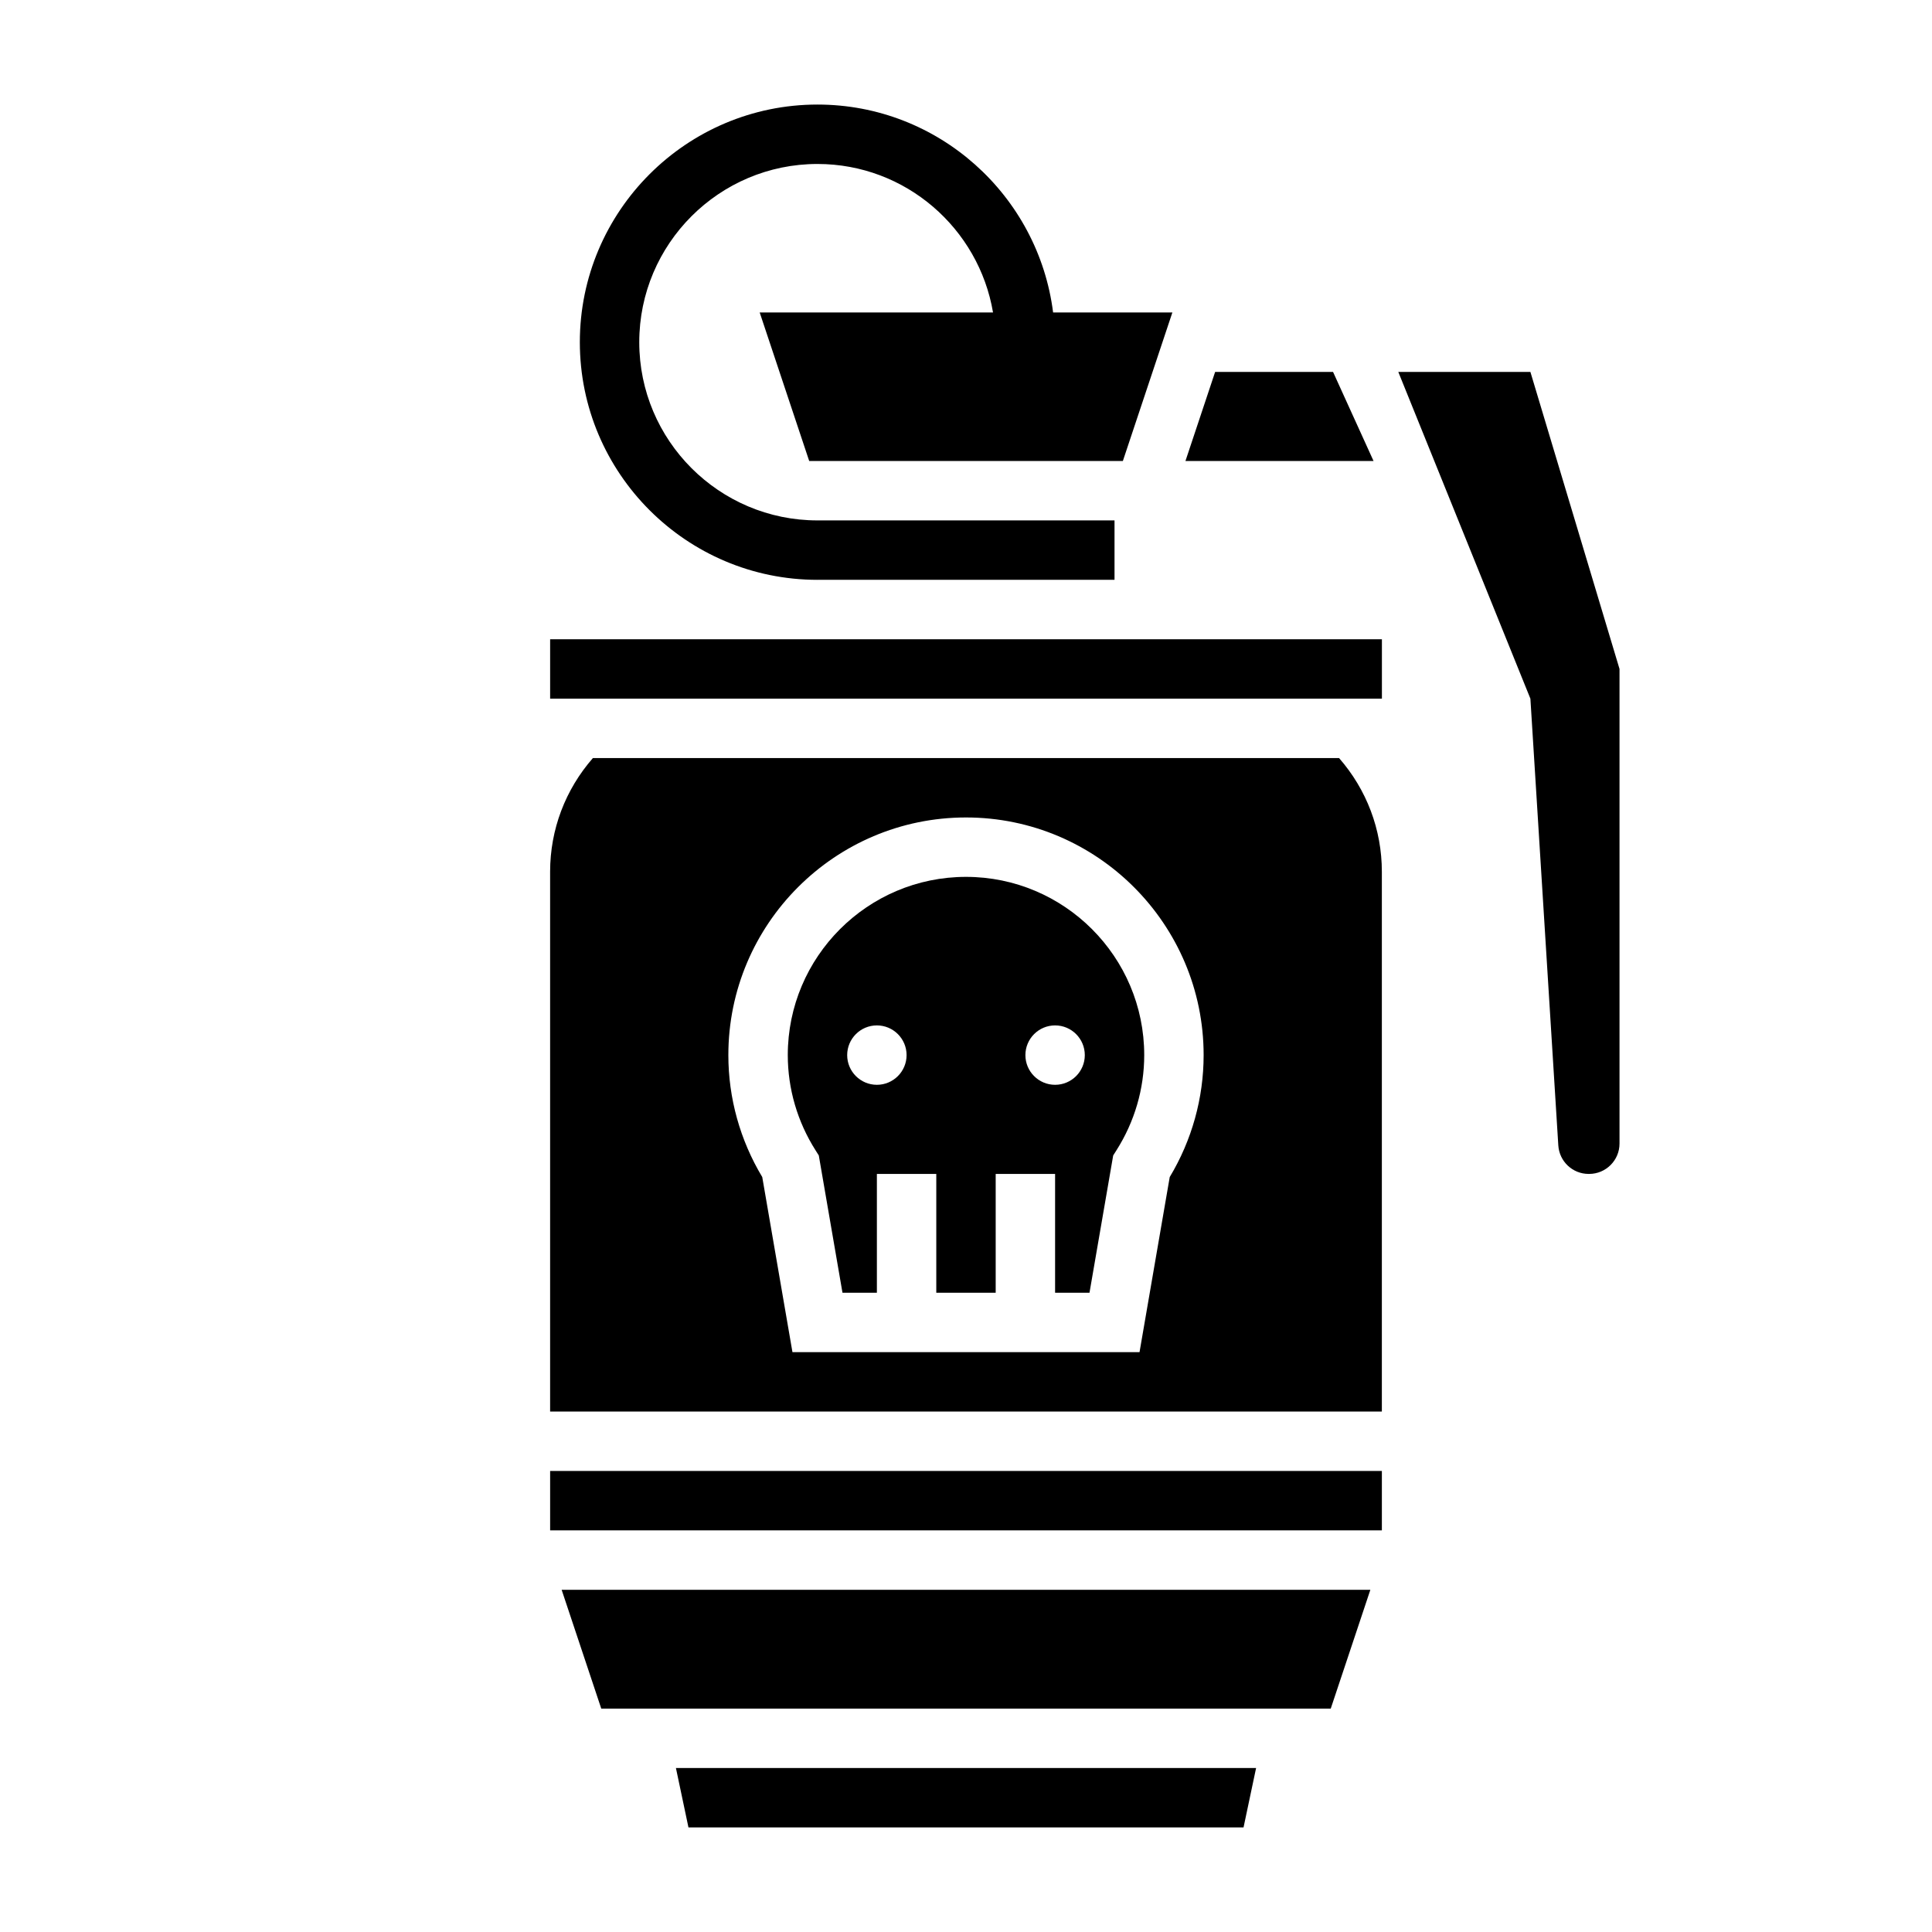
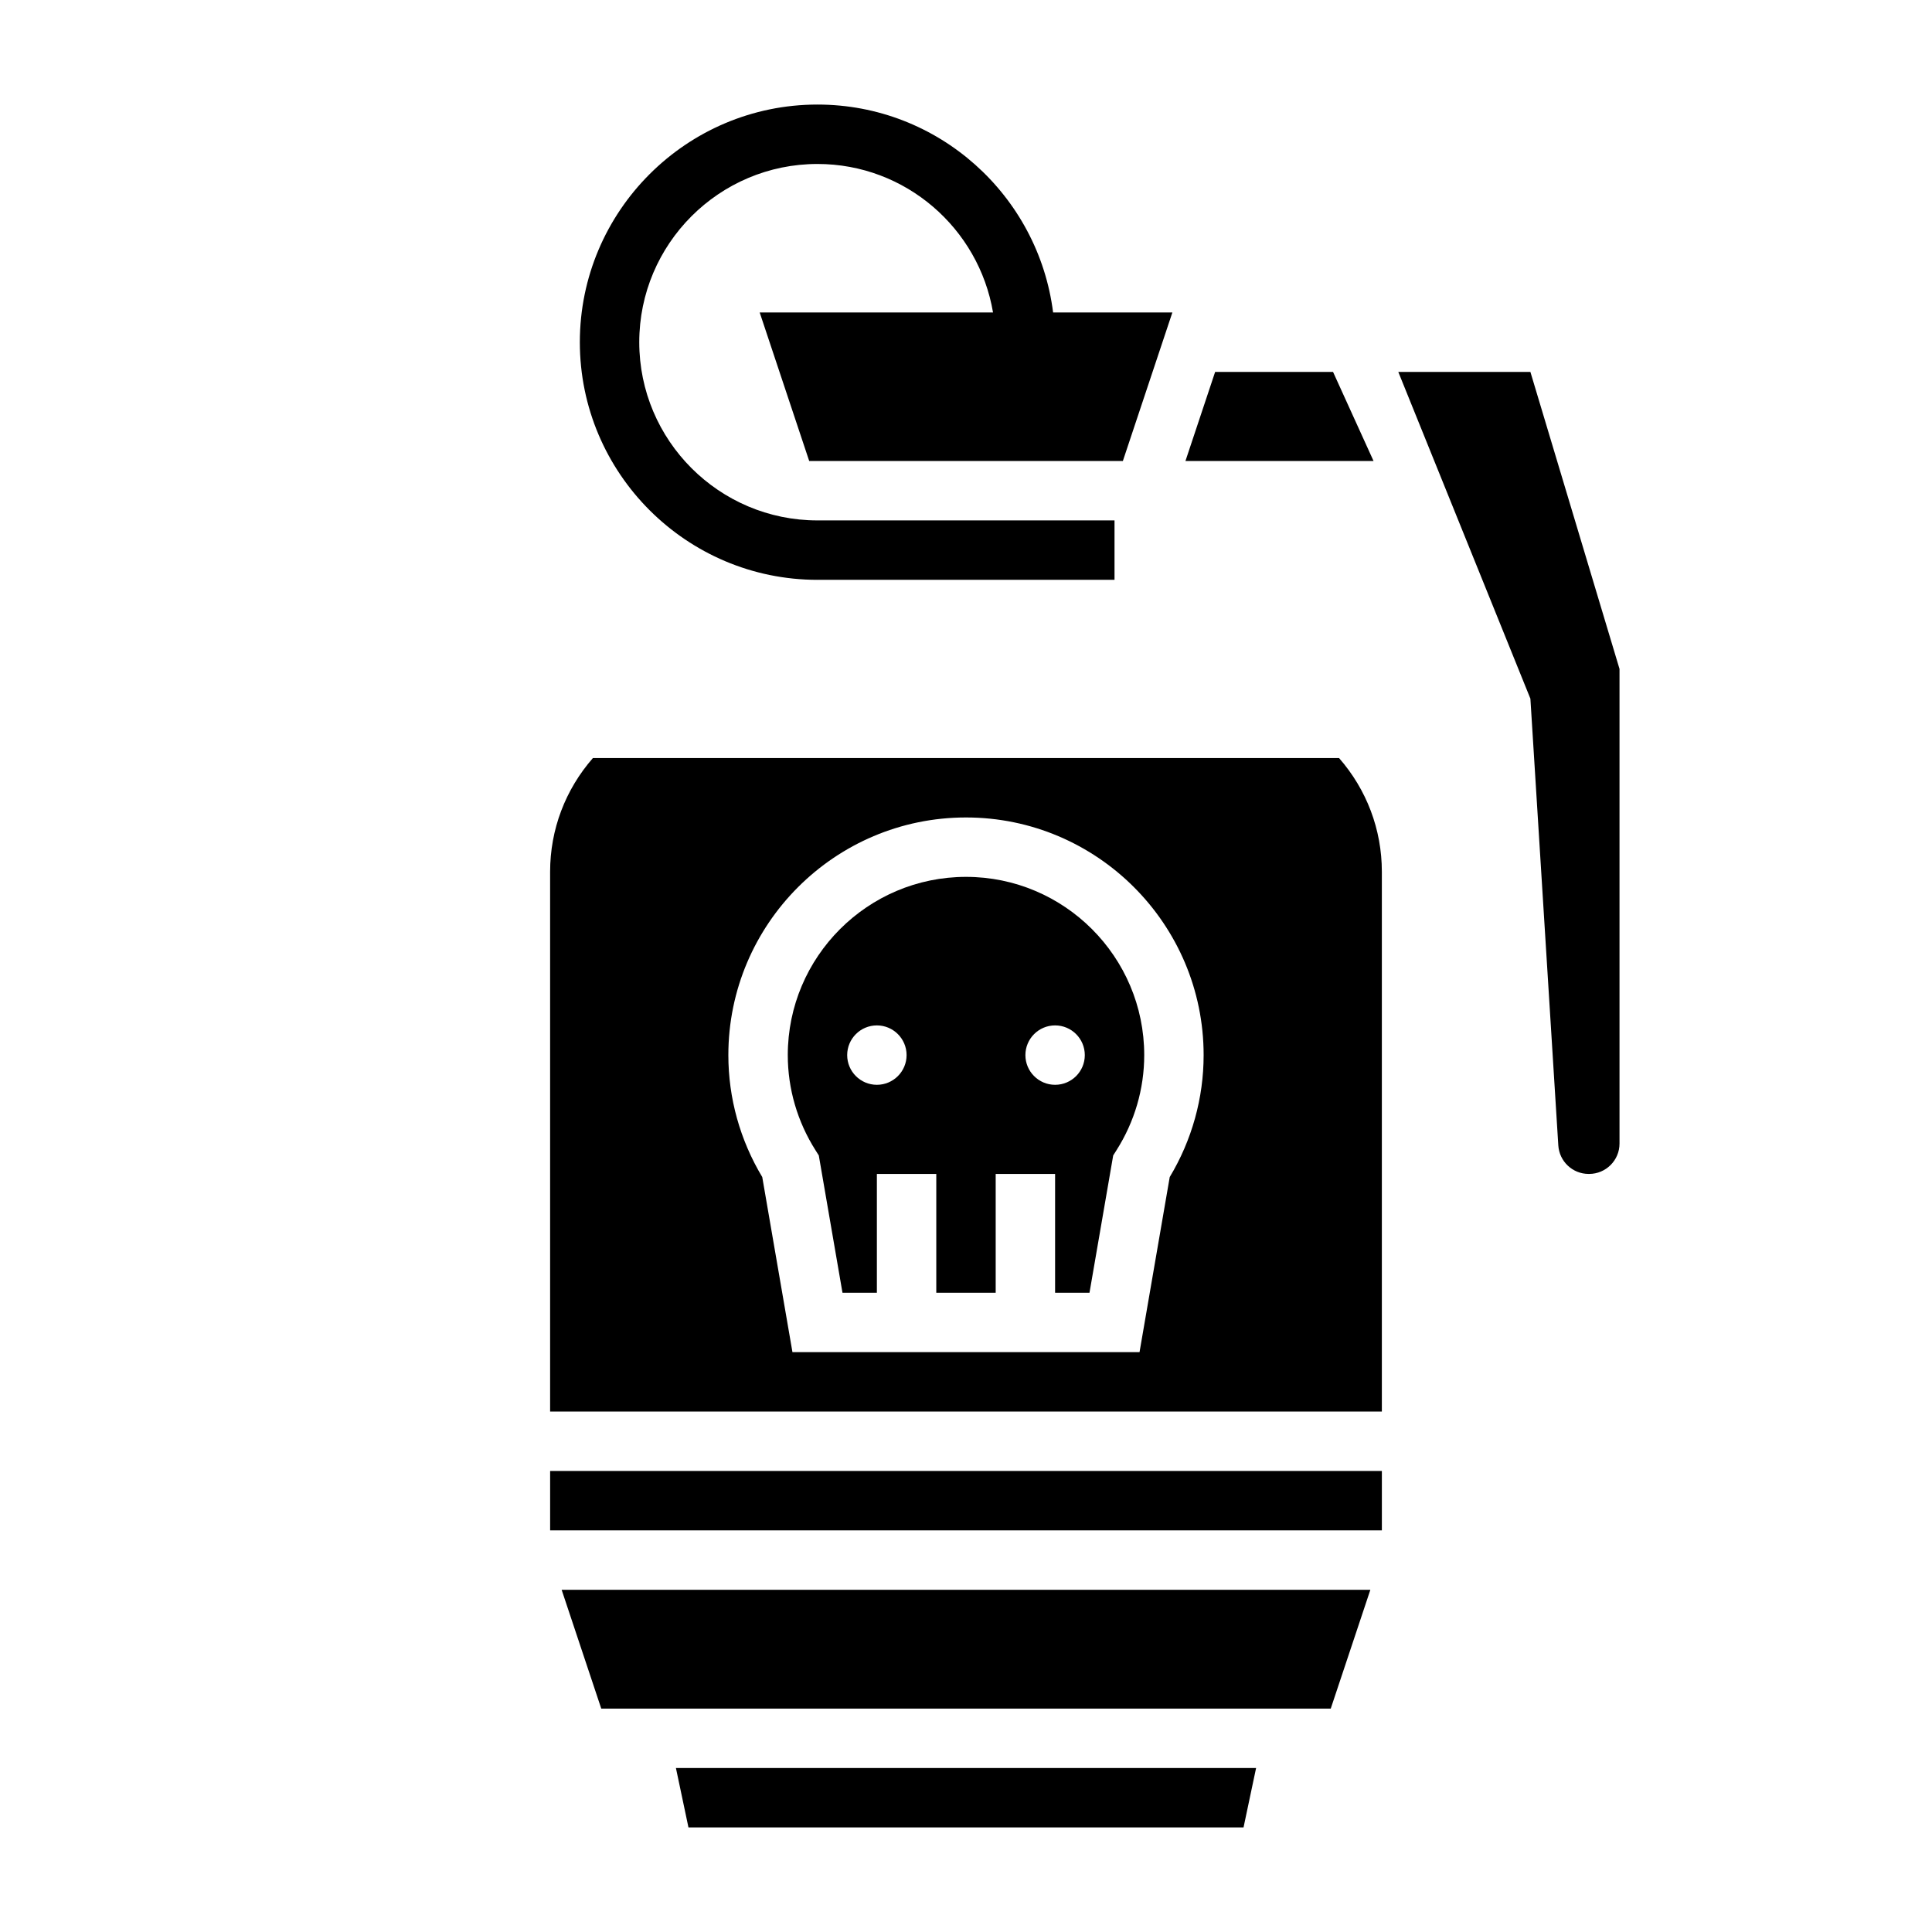
<svg xmlns="http://www.w3.org/2000/svg" fill="#000000" width="800px" height="800px" version="1.1" viewBox="144 144 512 512">
  <g>
    <path d="m326.45 628.29h147.1l3.328-15.746h-153.75z" />
    <path d="m303.34 596.8h193.32l10.5-31.488h-214.32z" />
    <path d="m497.27 242.56h-31.246l-7.871 23.617h49.855z" />
    <path d="m289.79 533.82h220.42v15.742h-220.42z" />
    <path d="m400 376.38c-26.047 0-47.23 21.184-47.23 47.23 0 8.934 2.551 17.664 7.375 25.262l0.844 1.332 6.277 36.383h9.117v-31.488h15.742v31.488h15.742v-31.488h15.742v31.488h9.117l6.281-36.383 0.844-1.332c4.828-7.594 7.379-16.324 7.379-25.262 0-26.047-21.184-47.23-47.23-47.23zm-23.617 55.105c-4.344 0-7.871-3.527-7.871-7.871s3.527-7.871 7.871-7.871 7.871 3.527 7.871 7.871-3.527 7.871-7.871 7.871zm47.23 0c-4.344 0-7.871-3.527-7.871-7.871s3.527-7.871 7.871-7.871 7.871 3.527 7.871 7.871c0.004 4.344-3.523 7.871-7.871 7.871z" />
    <path d="m549.57 242.56h-35.008l35.008 86.59 7.398 118.4c0.27 4.246 3.789 7.551 8.031 7.551h0.133c4.449 0 8.055-3.606 8.055-8.043v-125.78z" />
    <path d="m301.13 344.89c-7.305 8.359-11.344 18.926-11.344 30.133v143.05h220.42v-143.05c0-11.211-4.039-21.781-11.344-30.133zm152.86 111.04-8.004 46.406h-91.977l-8.004-46.406c-5.883-9.793-8.984-20.934-8.984-32.316 0-34.723 28.254-62.977 62.977-62.977s62.977 28.254 62.977 62.977c0 11.383-3.102 22.523-8.984 32.316z" />
-     <path d="m289.79 313.41h220.43v15.742h-220.43z" />
    <path d="m360.64 297.66h78.719v-15.742l-78.719-0.004c-26.047 0-47.23-21.184-47.23-47.23s21.184-47.23 47.23-47.23c23.355 0 42.754 17.059 46.523 39.359h-61.836l13.121 39.359h83.121l13.121-39.359h-31.605c-3.906-31.02-30.391-55.105-62.445-55.105-34.723 0-62.977 28.254-62.977 62.977 0.004 34.723 28.254 62.977 62.977 62.977z" />
  </g>
</svg>